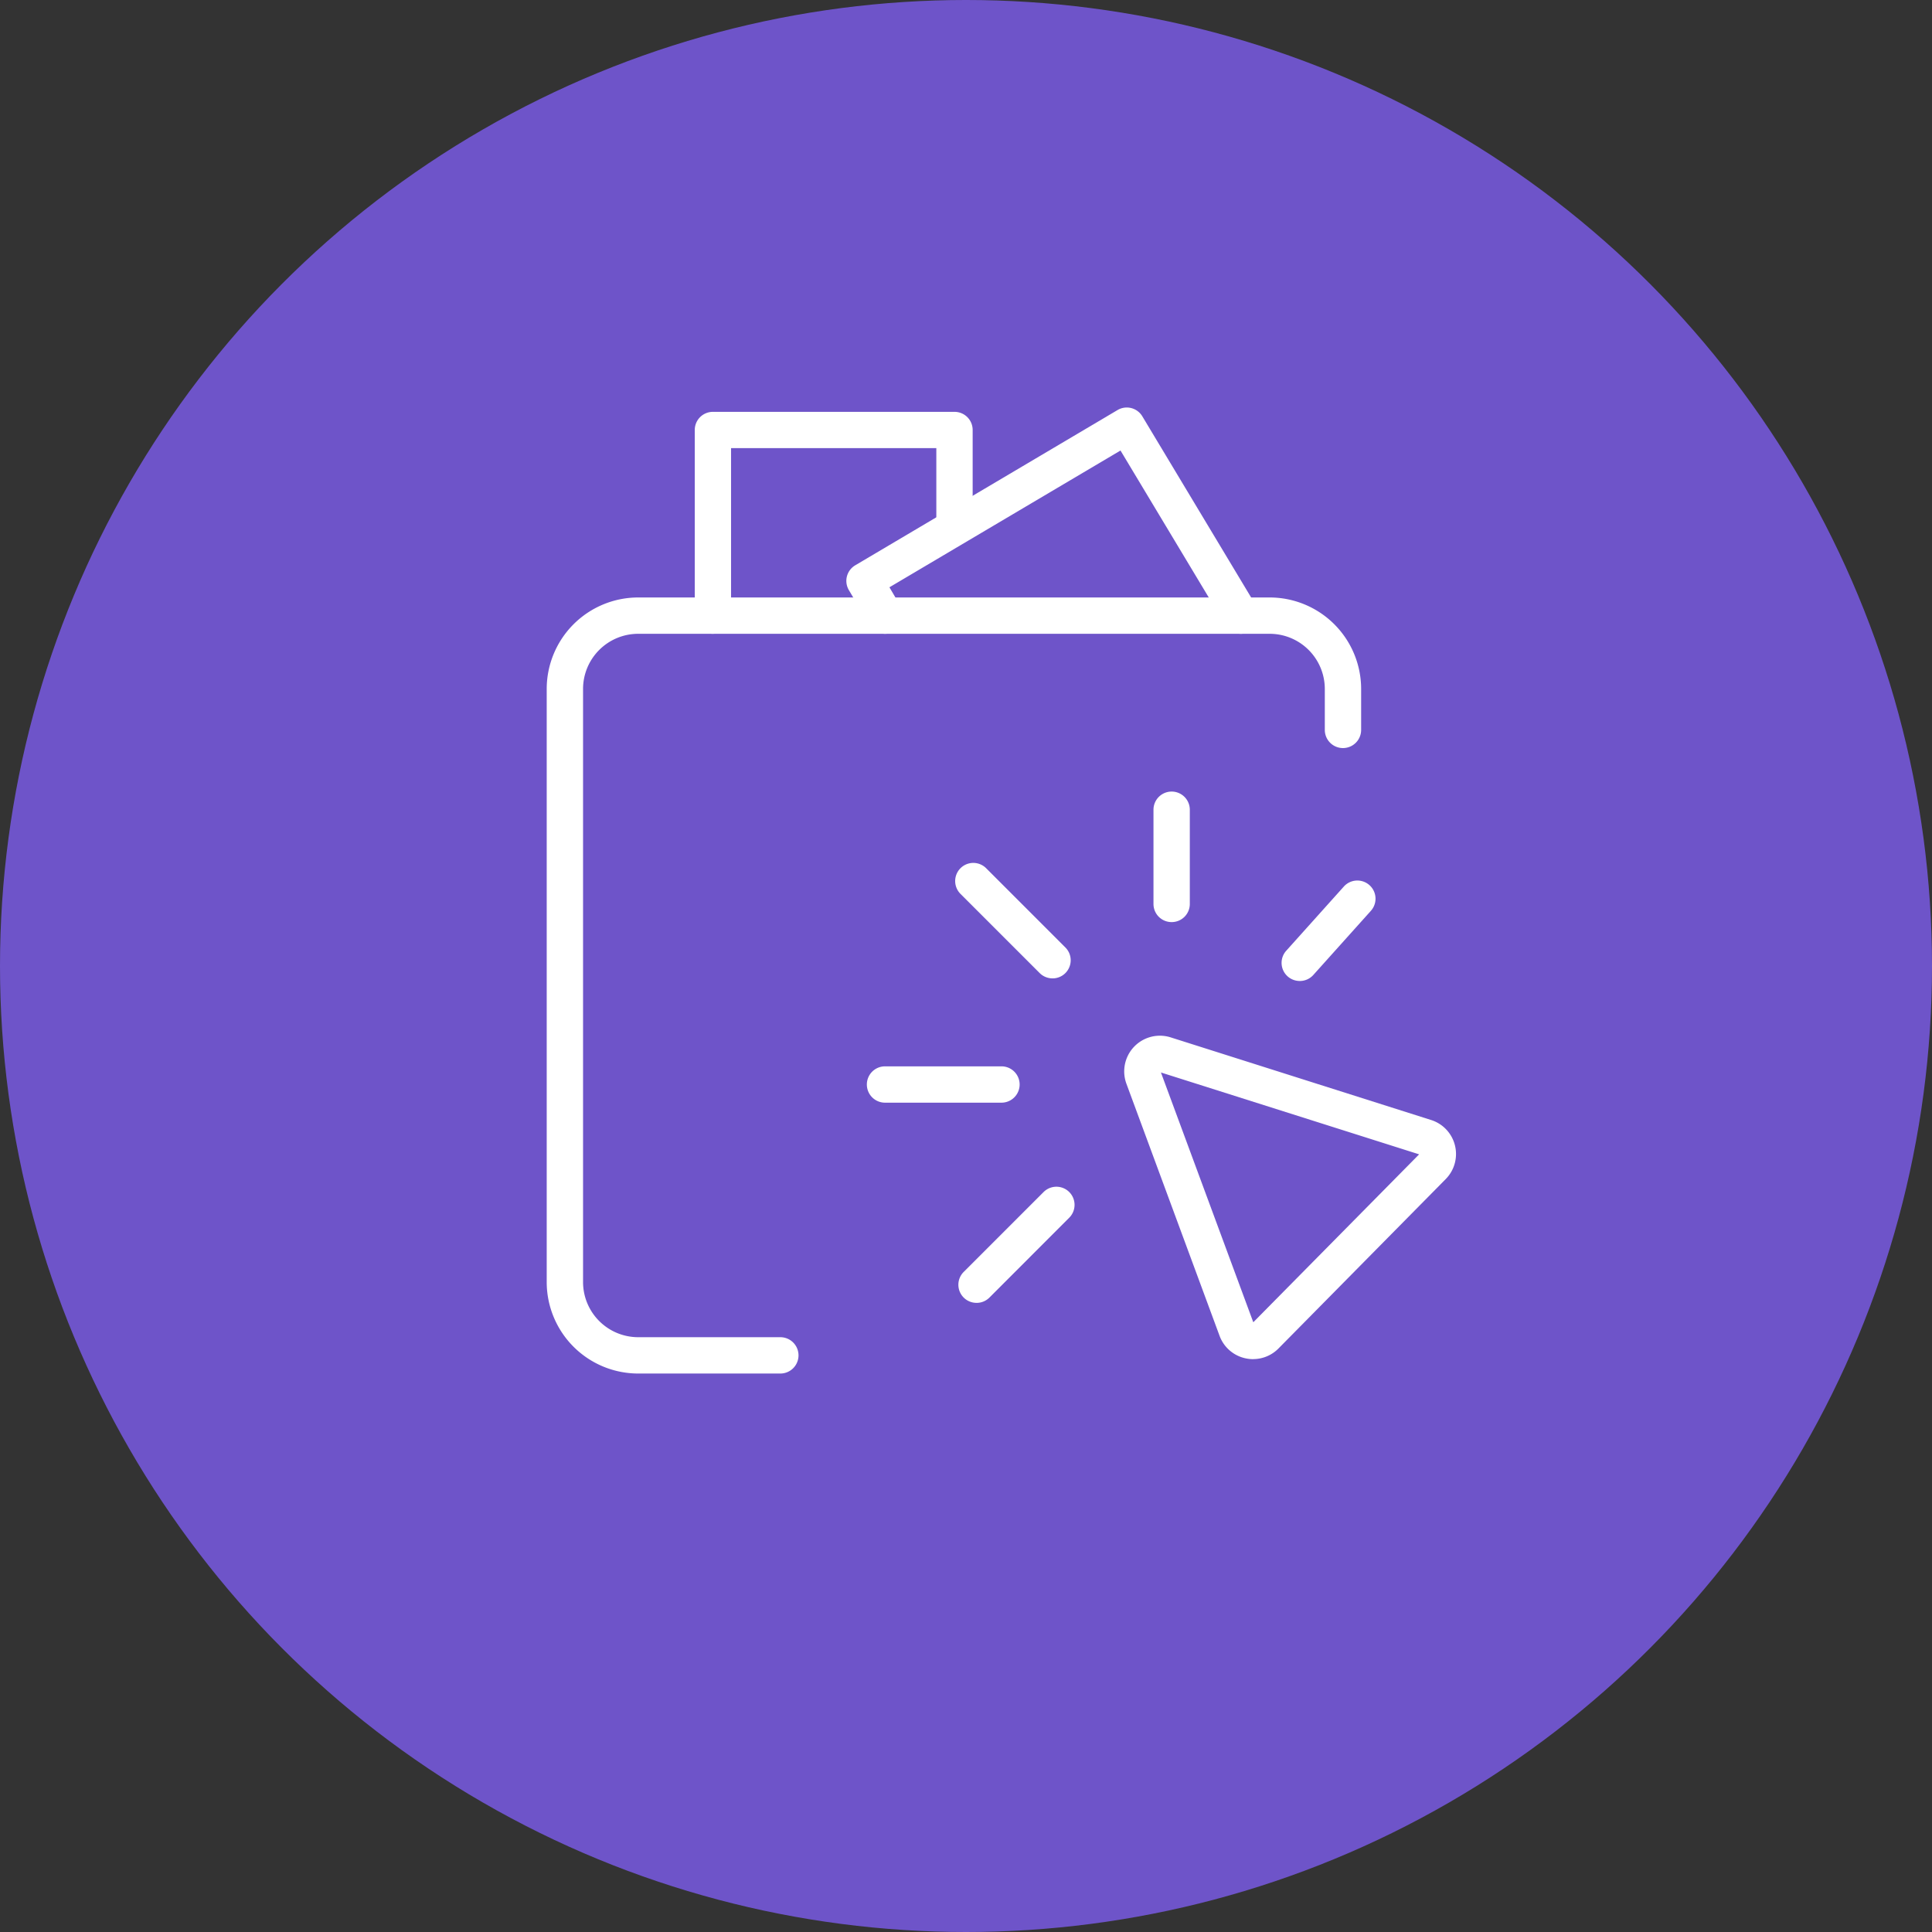
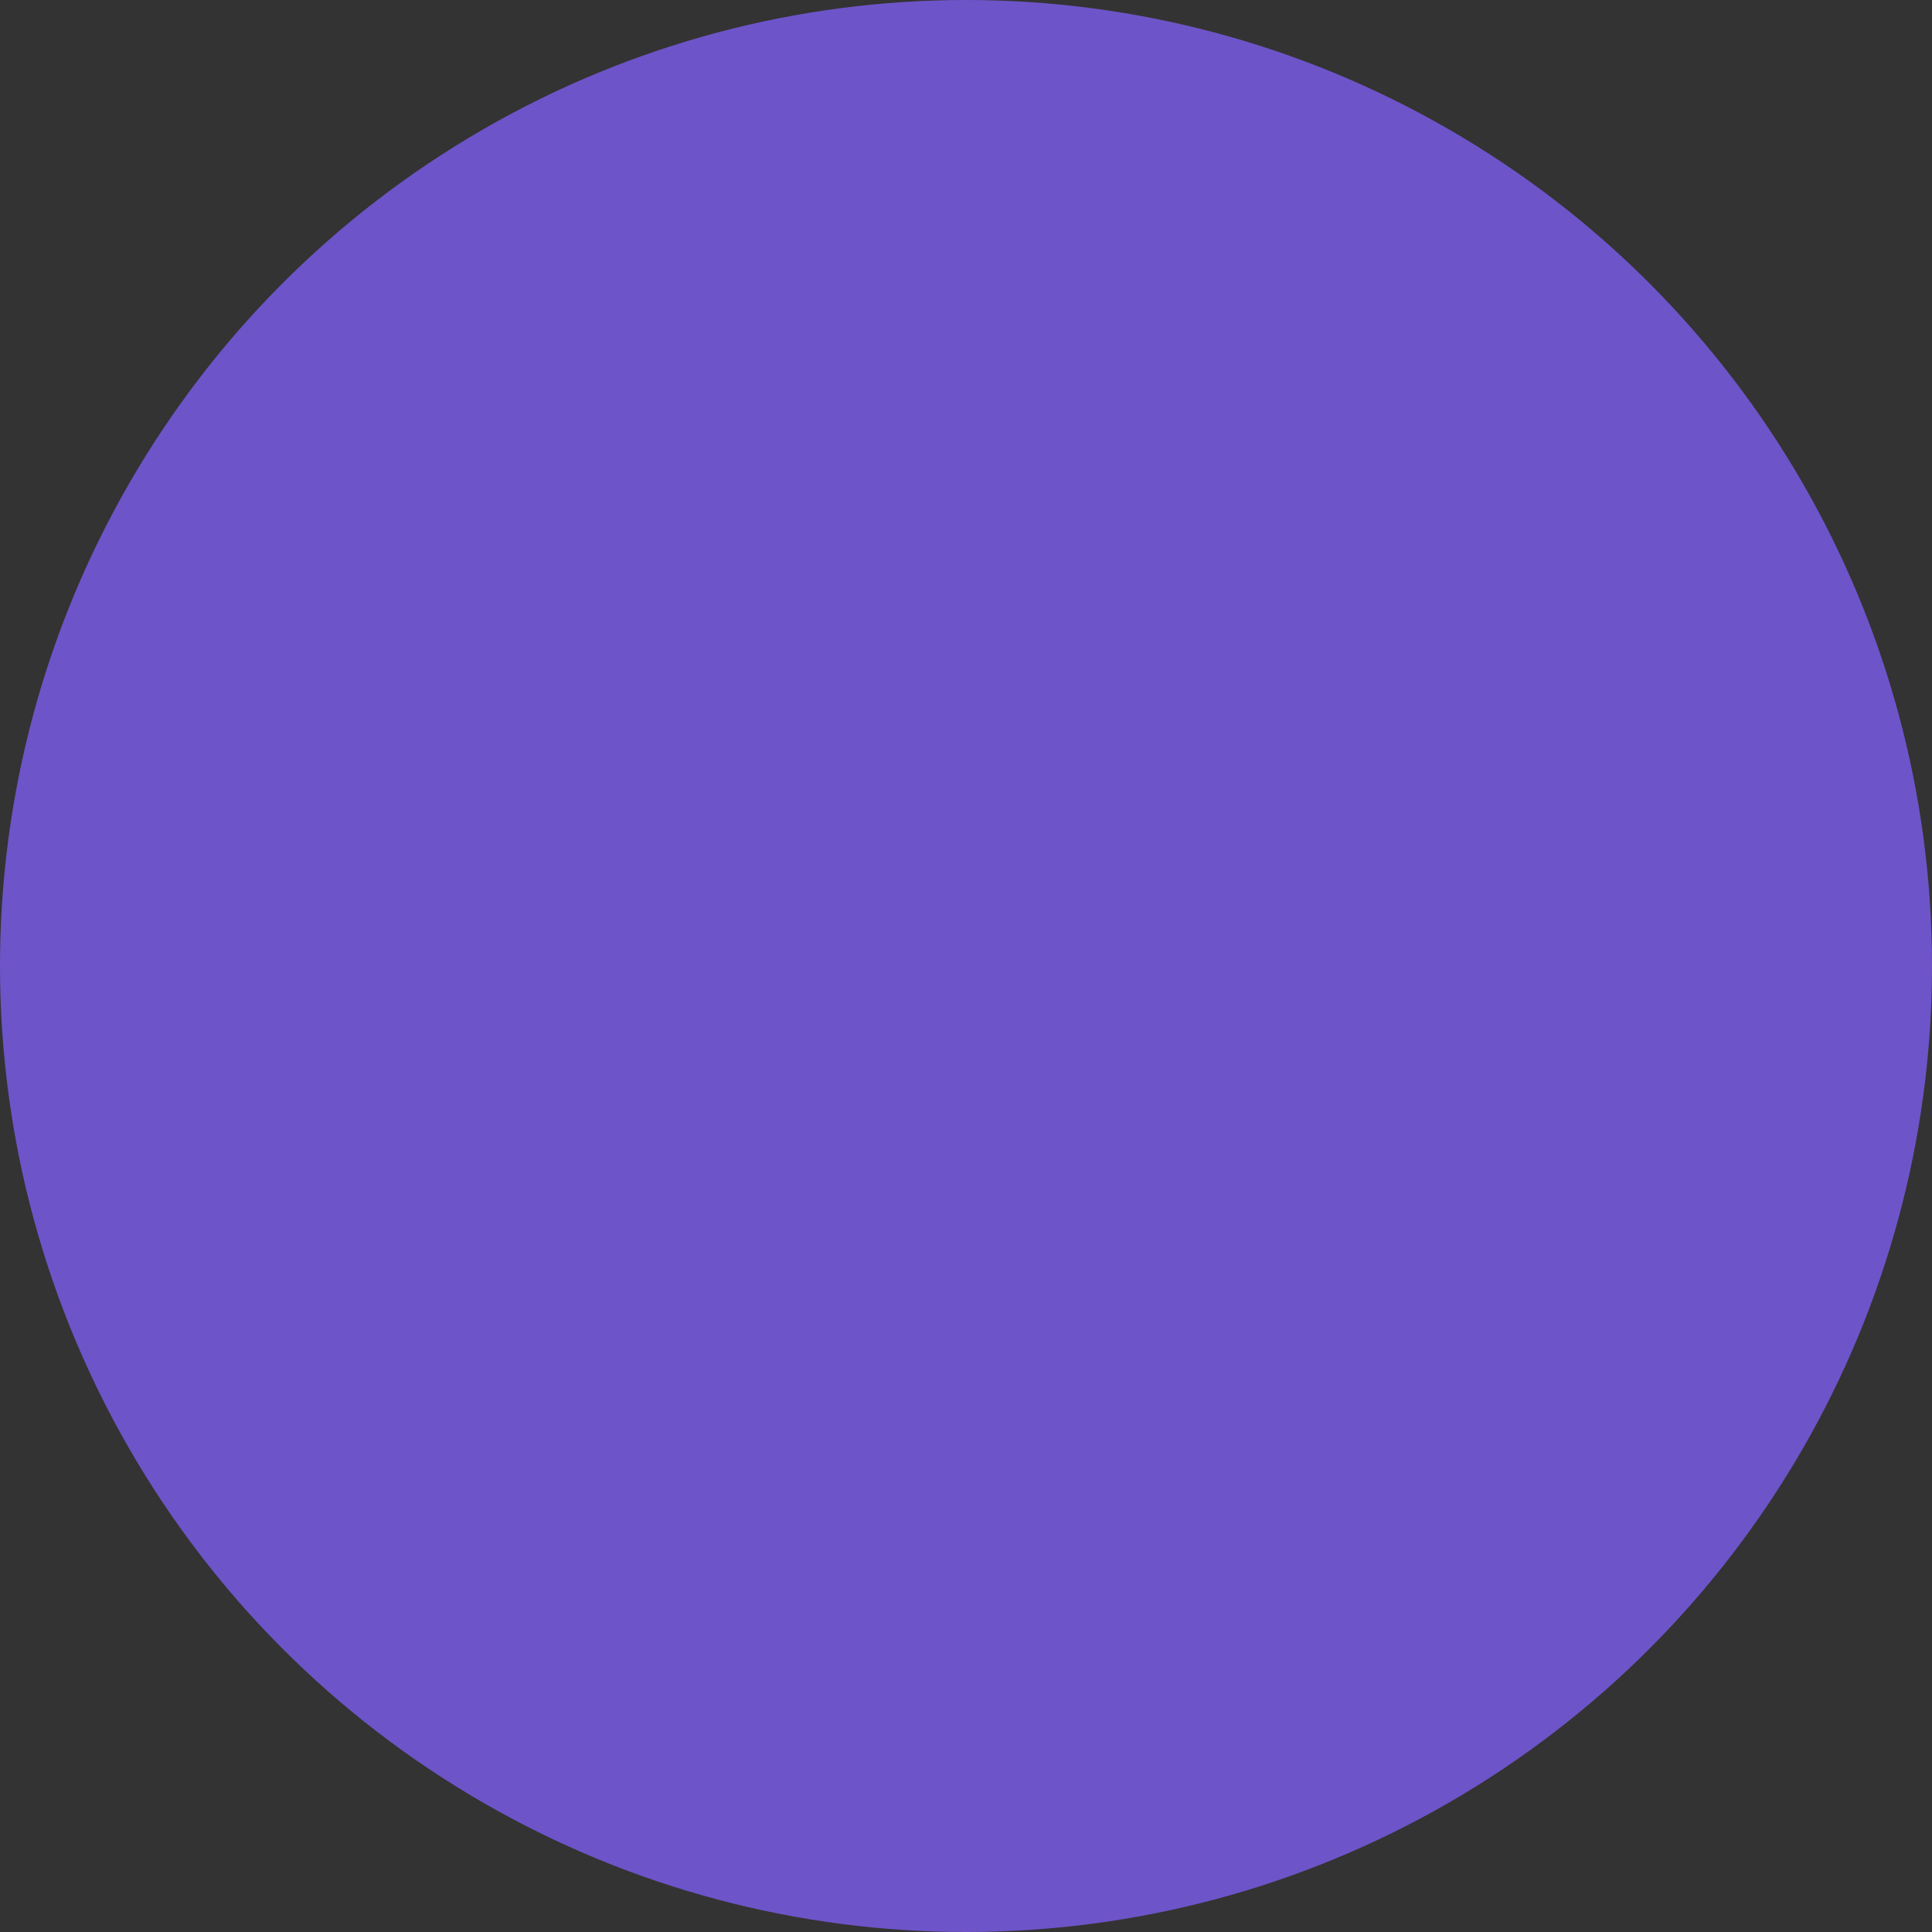
<svg xmlns="http://www.w3.org/2000/svg" width="128" height="128" viewBox="0 0 128 128">
  <rect x="0" y="0" width="128" height="128" fill="#333333" stroke="none" />
  <defs>
    <clipPath id="fast-update-path">
-       <rect id="Rectangle_1568" data-name="Rectangle 1568" width="60.245" height="64" fill="#fff" />
-     </clipPath>
+       </clipPath>
  </defs>
  <g id="Group_2790" data-name="Group 2790" transform="translate(-1087 -2788)">
    <circle id="Ellipse_155" data-name="Ellipse 155" cx="64" cy="64" r="64" transform="translate(1087 2788)" fill="#6e54c9" />
    <g id="Group_2785" data-name="Group 2785" transform="translate(1123.221 2815)">
      <g id="Group_2784" data-name="Group 2784" clip-path="url(#fast-update-path)">
        <path id="Path_65754" data-name="Path 65754" d="M15.479,74.49H6.059A6.065,6.065,0,0,1,0,68.432v-39.3a6.065,6.065,0,0,1,6.059-6.058H47.9a6.065,6.065,0,0,1,6.058,6.058v2.716a1.2,1.2,0,0,1-2.407,0V29.132A3.655,3.655,0,0,0,47.9,25.481H6.059a3.655,3.655,0,0,0-3.651,3.651v39.3a3.655,3.655,0,0,0,3.651,3.651h9.42a1.2,1.2,0,1,1,0,2.407" transform="translate(0 -10.49)" fill="#fff" />
-         <path id="Path_65755" data-name="Path 65755" d="M78.693,97.744a2.4,2.4,0,0,1-.5-.054A2.354,2.354,0,0,1,76.471,96.2L70.3,79.5a2.364,2.364,0,0,1,2.932-3.074L90.486,81.9a2.364,2.364,0,0,1,.967,3.915L80.37,97.041a2.353,2.353,0,0,1-1.677.7m.035-2.38h0ZM72.586,78.752,78.705,95.3,89.692,84.175Z" transform="translate(-31.892 -34.697)" fill="#fff" />
-         <path id="Path_65756" data-name="Path 65756" d="M90.484,64.116a1.2,1.2,0,0,1-.895-2.008L93.4,57.861a1.2,1.2,0,1,1,1.792,1.608L91.38,63.717a1.2,1.2,0,0,1-.9.4" transform="translate(-40.589 -26.124)" fill="#fff" />
-         <path id="Path_65757" data-name="Path 65757" d="M74.907,55.3a1.2,1.2,0,0,1-1.2-1.2V47.856a1.2,1.2,0,1,1,2.407,0V54.1a1.2,1.2,0,0,1-1.2,1.2" transform="translate(-33.507 -21.209)" fill="#fff" />
        <path id="Path_65758" data-name="Path 65758" d="M56.069,62.967a1.2,1.2,0,0,1-.851-.352L49.973,57.37a1.2,1.2,0,0,1,1.7-1.7l5.244,5.245a1.2,1.2,0,0,1-.851,2.054" transform="translate(-22.559 -25.148)" fill="#fff" />
        <path id="Path_65759" data-name="Path 65759" d="M47.81,82.44H40.095a1.2,1.2,0,0,1,0-2.407H47.81a1.2,1.2,0,0,1,0,2.407" transform="translate(-17.681 -36.385)" fill="#fff" />
        <path id="Path_65760" data-name="Path 65760" d="M51.222,102.352a1.2,1.2,0,0,1-.851-2.054l5.288-5.288a1.2,1.2,0,0,1,1.7,1.7L52.073,102a1.2,1.2,0,0,1-.851.353" transform="translate(-22.74 -43.034)" fill="#fff" />
        <path id="Path_65761" data-name="Path 65761" d="M19.182,15.226a1.2,1.2,0,0,1-1.2-1.2V1.721a1.2,1.2,0,0,1,1.2-1.2H35.193a1.2,1.2,0,0,1,1.2,1.2V7.871a1.2,1.2,0,0,1-2.407,0V2.924h-13.6v11.1a1.2,1.2,0,0,1-1.2,1.2" transform="translate(-8.173 -0.235)" fill="#fff" />
        <path id="Path_65762" data-name="Path 65762" d="M38.97,14.991a1.2,1.2,0,0,1-1.037-.591l-1.362-2.3a1.2,1.2,0,0,1,.423-1.649L54.367.168a1.2,1.2,0,0,1,1.645.416l7.559,12.584a1.2,1.2,0,0,1-2.063,1.24L54.565,2.848,39.256,11.909,40,13.174a1.2,1.2,0,0,1-1.035,1.817" transform="translate(-16.55 0)" fill="#fff" />
      </g>
    </g>
  </g>
</svg>